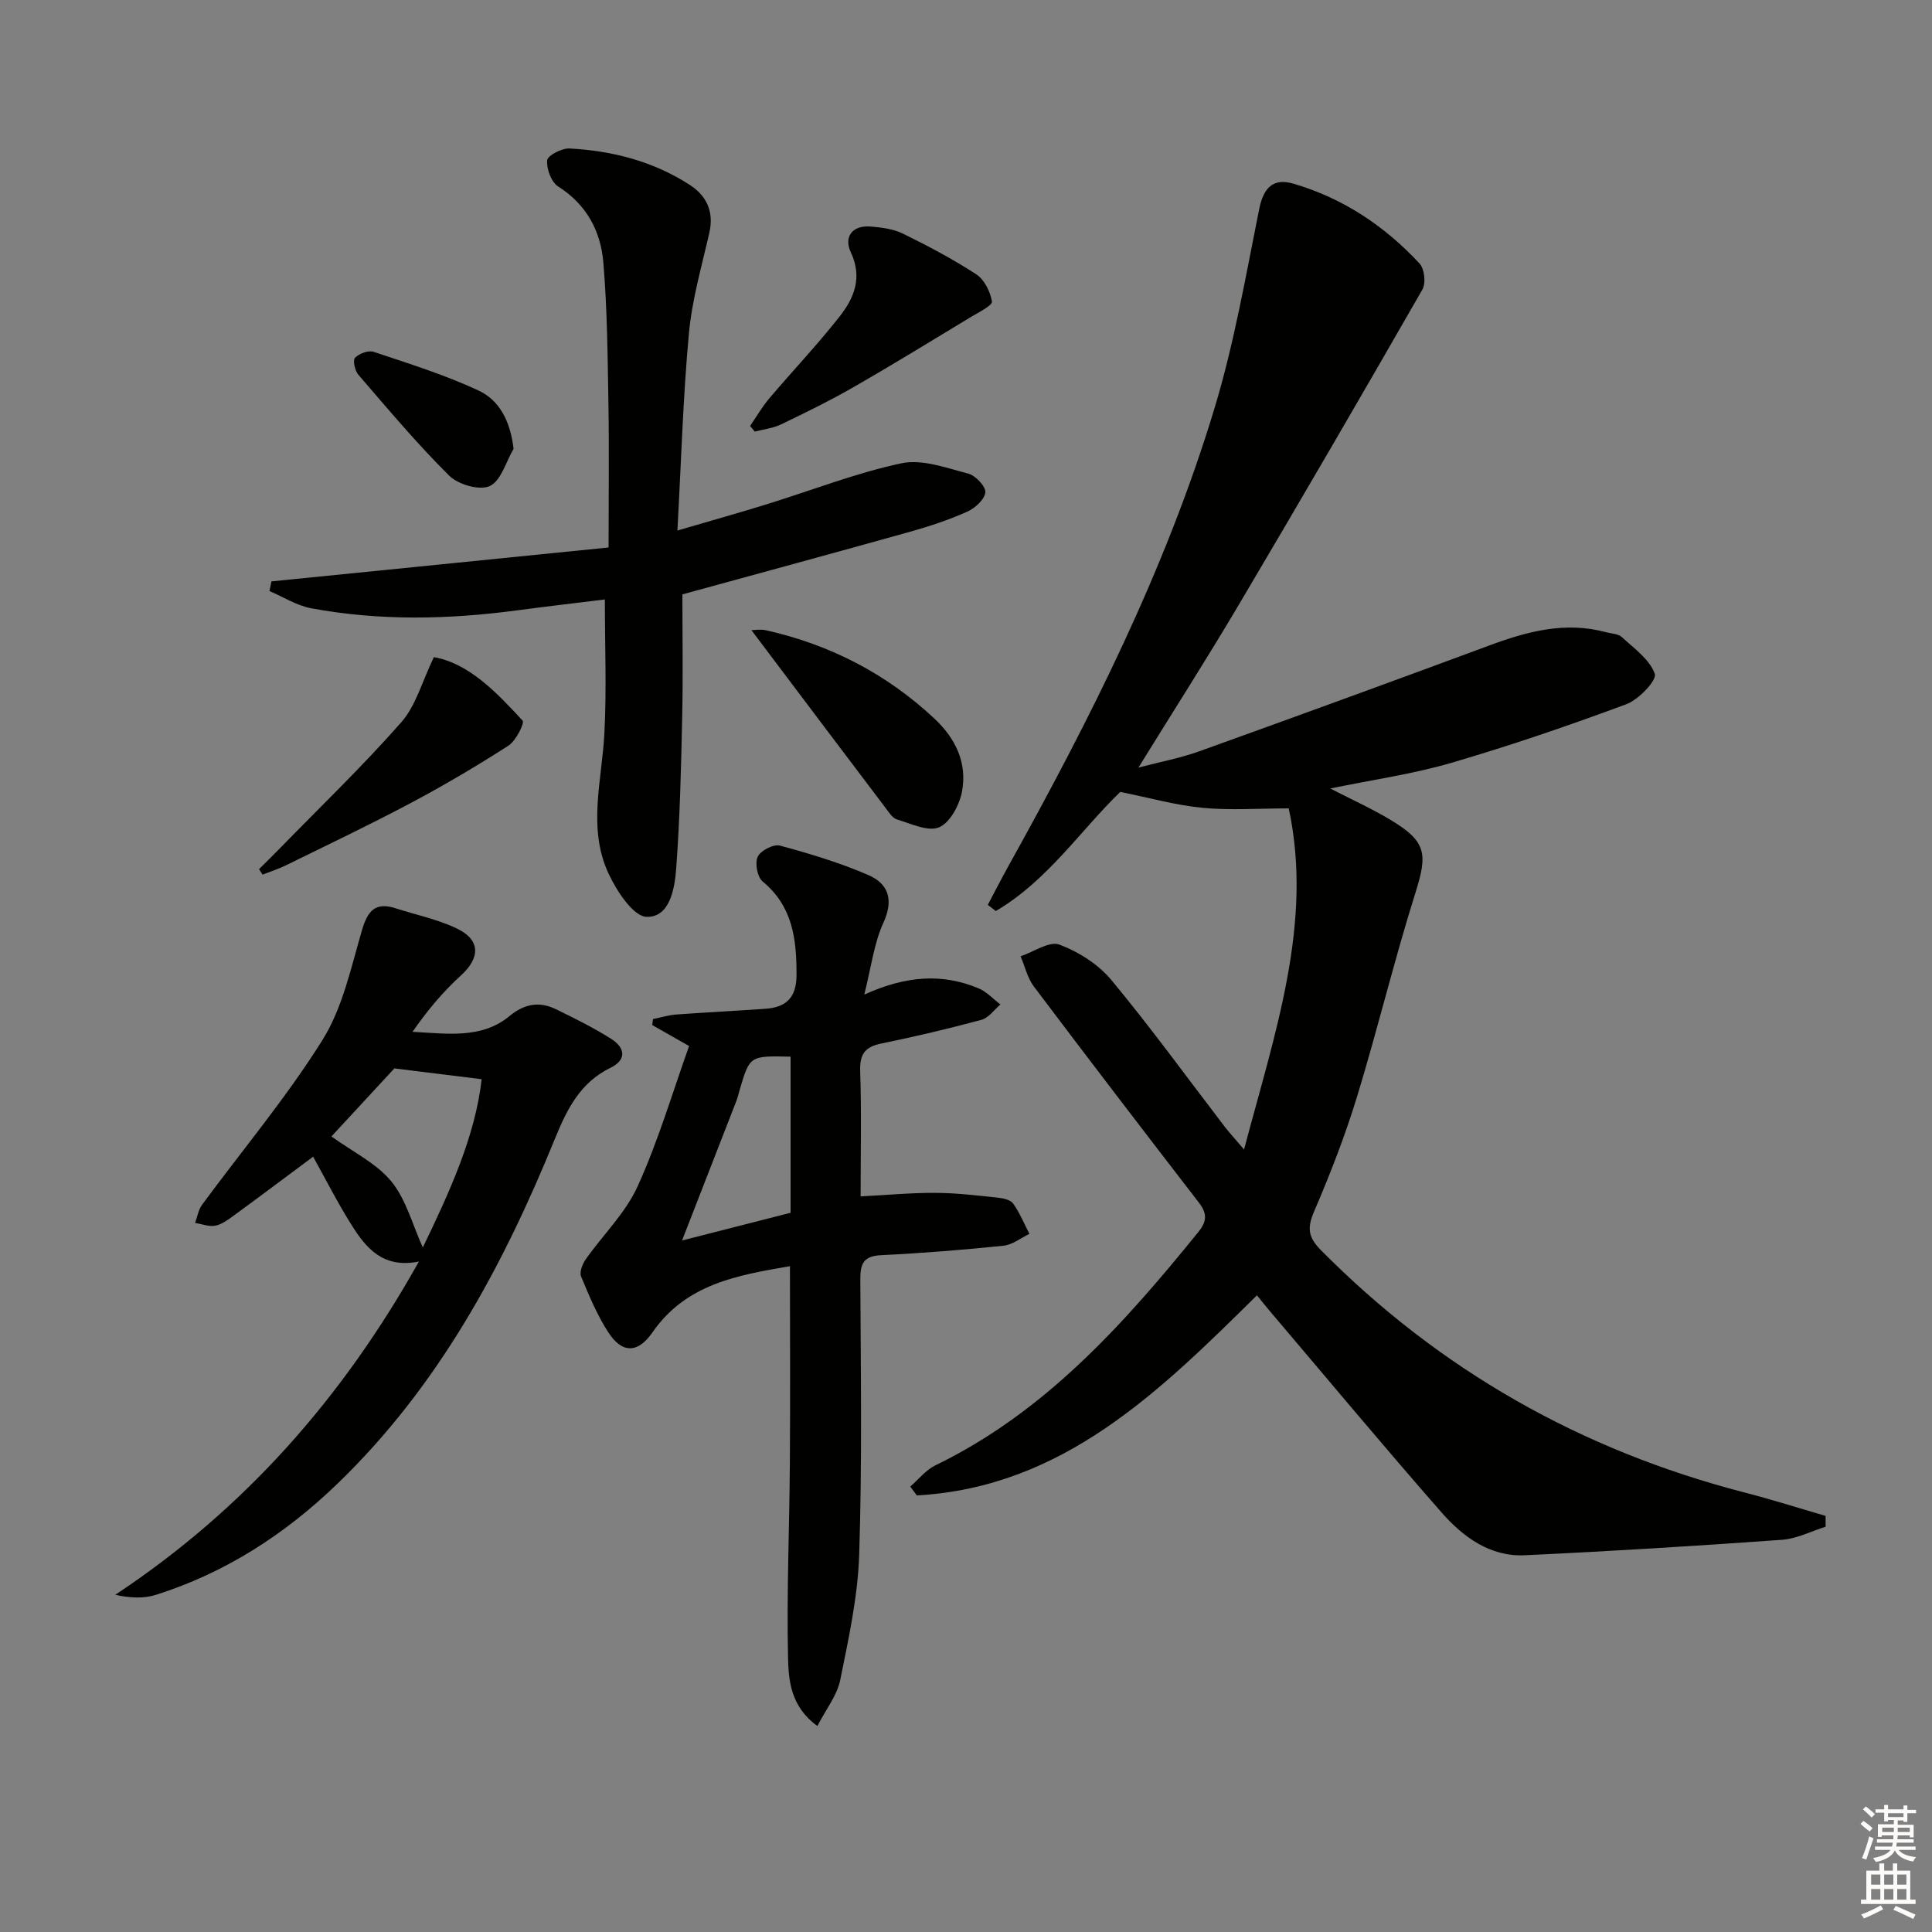
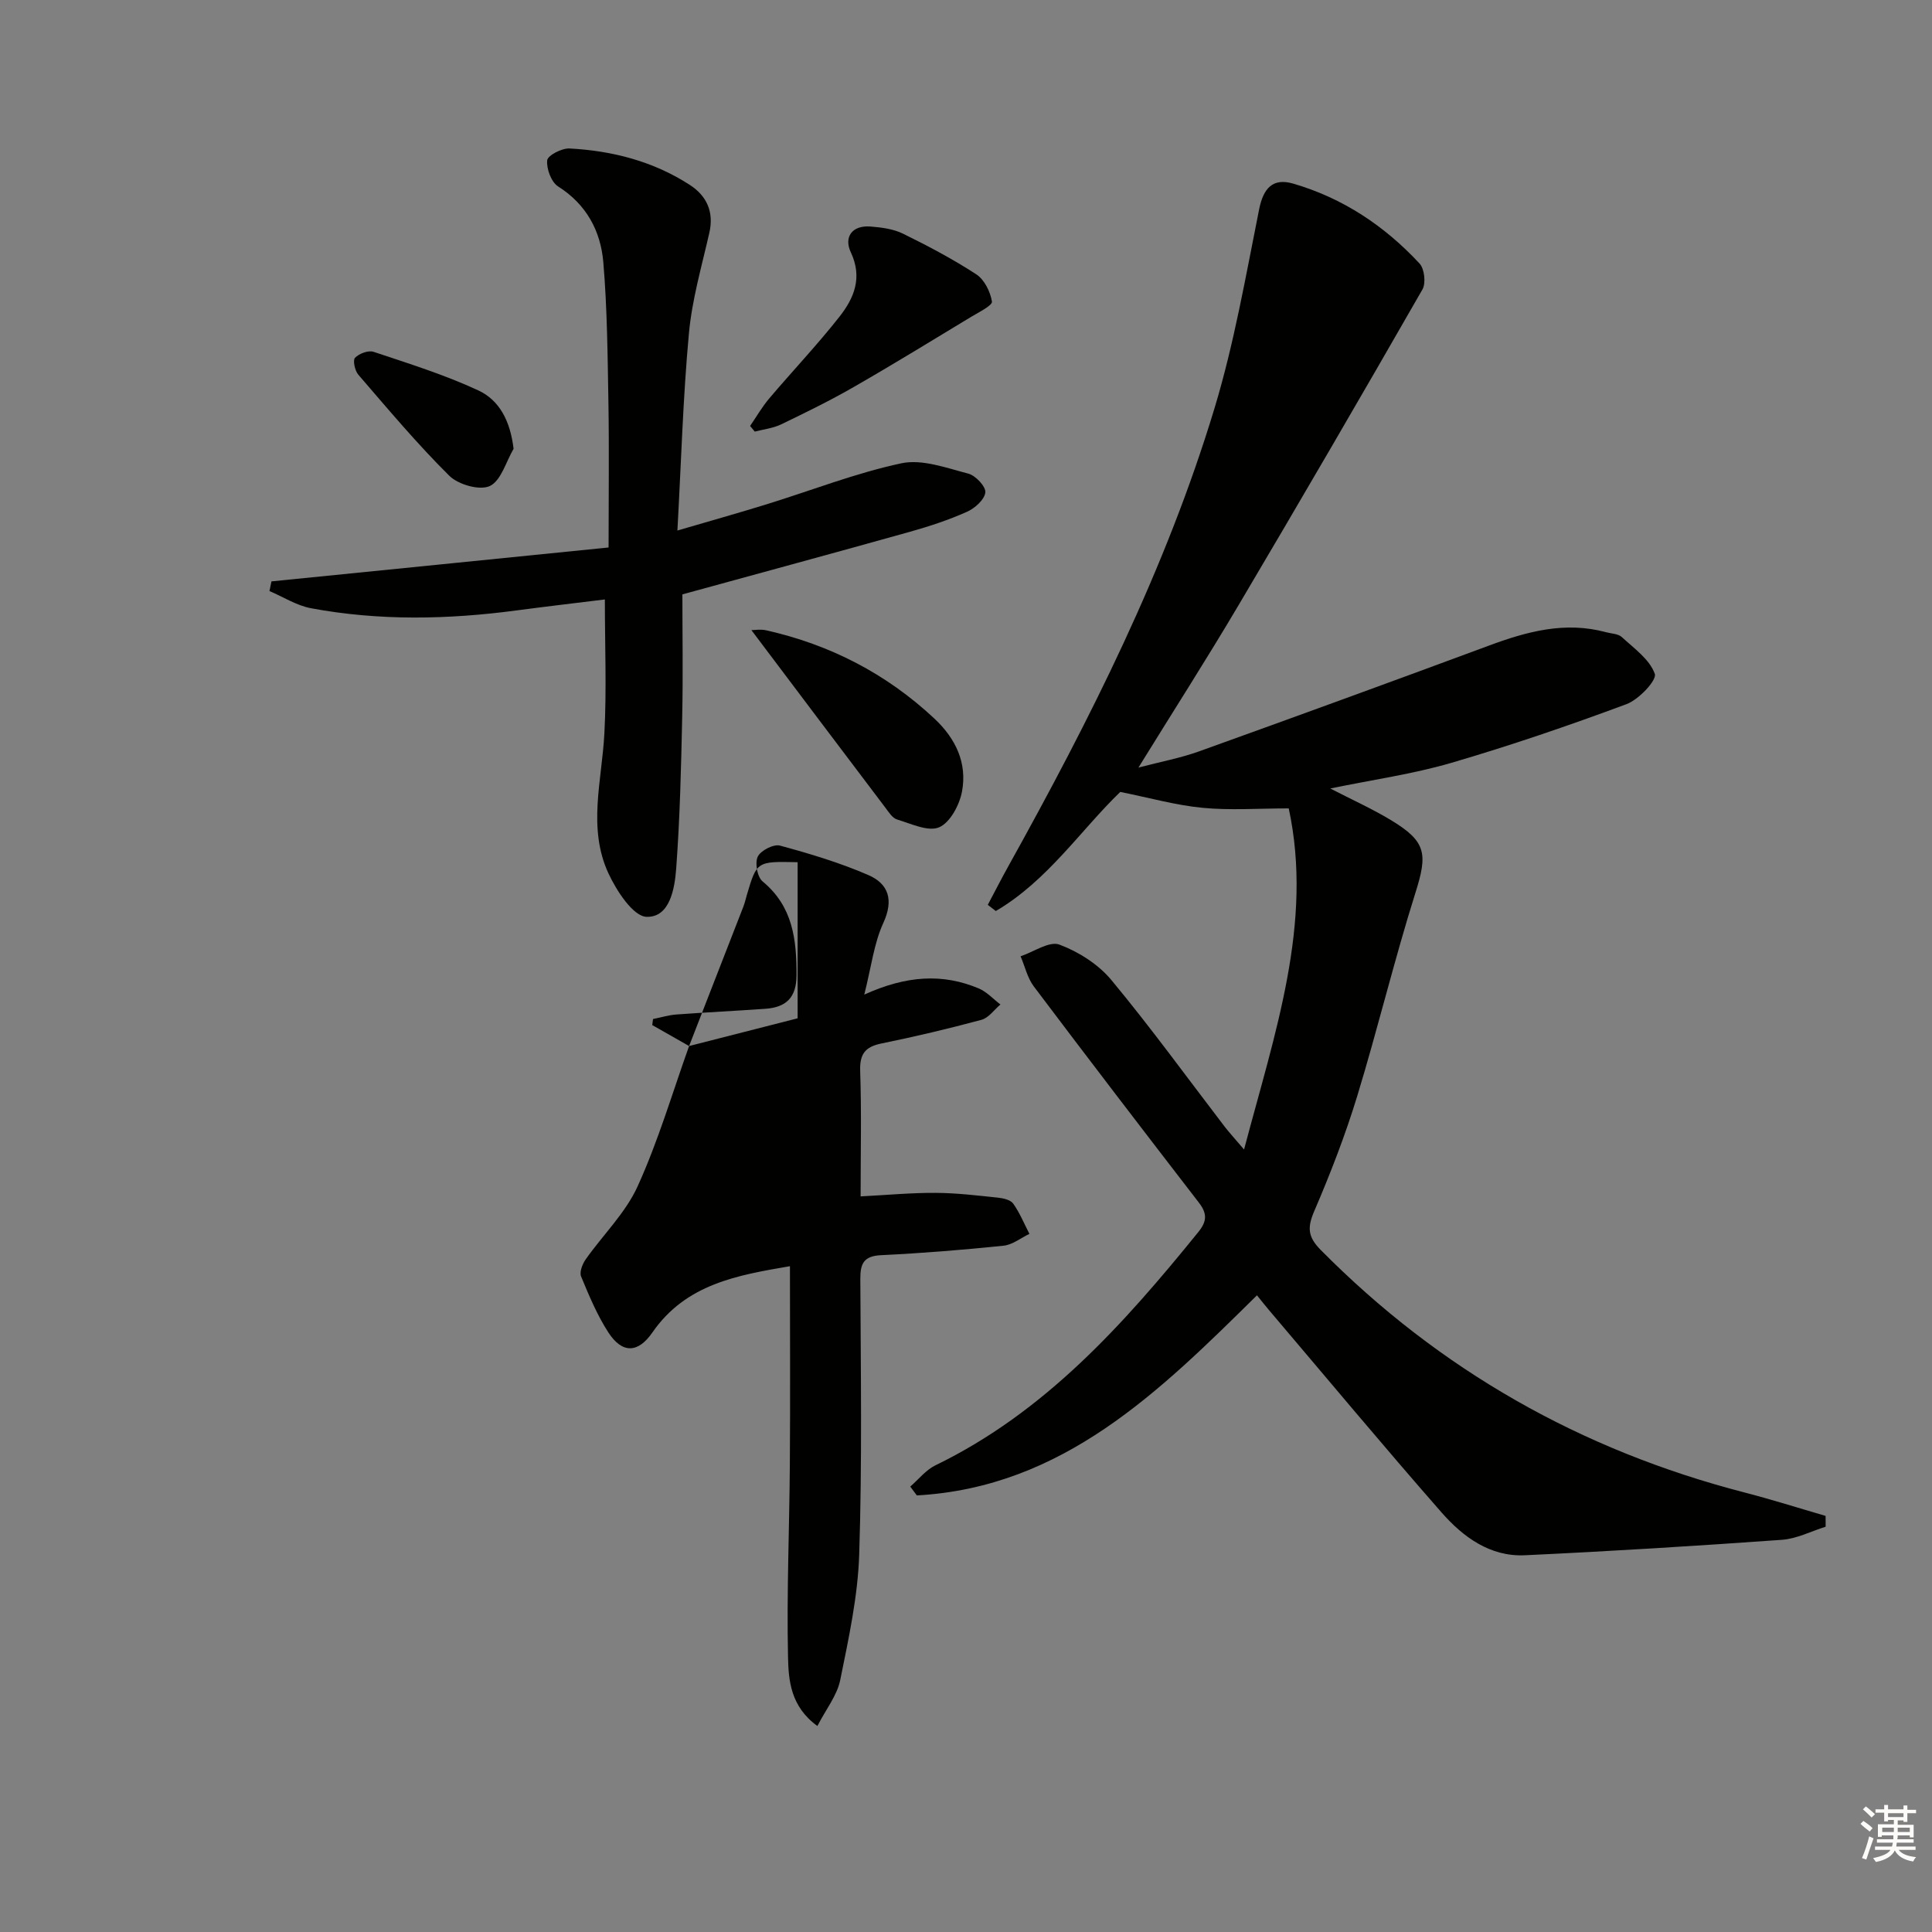
<svg xmlns="http://www.w3.org/2000/svg" enable-background="new 0 0 400 400" viewBox="0 0 400 400">
  <rect x="0" y="0" width="400" height="400" fill="#808080" stroke="none" />
  <g fill="#010100">
    <path d="m257.57 237.99c6.37-24.13 14.36-46.85 9.25-70.62-6.38 0-12.15.43-17.84-.12-5.53-.53-10.96-2.07-17.04-3.29-8.13 7.83-15.05 18.38-25.77 24.66-.55-.43-1.1-.85-1.66-1.28 1.41-2.66 2.78-5.34 4.24-7.97 16.91-30.4 32.58-61.41 42.69-94.81 4.07-13.44 6.48-27.41 9.25-41.22.88-4.4 2.84-6.54 7.03-5.33 10.27 2.98 18.96 8.76 26.19 16.56 1.01 1.09 1.34 4.06.59 5.36-12.57 21.92-25.28 43.76-38.15 65.5-6.51 11-13.41 21.77-20.65 33.49 4.64-1.22 8.73-1.98 12.59-3.37 20.01-7.19 39.98-14.47 59.91-21.86 7.91-2.94 15.82-5.1 24.29-2.8 1.12.3 2.53.31 3.29 1.01 2.55 2.35 5.78 4.63 6.83 7.62.46 1.31-3.32 5.32-5.87 6.27-11.95 4.44-24.05 8.58-36.29 12.16-7.92 2.31-16.18 3.47-25.03 5.3 4.6 2.37 8.73 4.23 12.58 6.56 7.35 4.44 7.59 6.98 5.04 15.06-4.38 13.91-7.79 28.13-12.05 42.09-2.47 8.08-5.54 16-8.88 23.77-1.46 3.39-1.38 5.32 1.34 8.07 24.61 24.86 53.88 41.44 87.69 50.19 5.65 1.46 11.22 3.23 16.83 4.86 0 .75.01 1.5.01 2.24-3.01.94-5.97 2.49-9.04 2.71-17.74 1.27-35.49 2.37-53.25 3.2-7.2.33-12.79-3.8-17.23-8.86-12.06-13.76-23.77-27.82-35.62-41.77-.84-.98-1.63-2-2.6-3.19-20.18 19.92-40.17 39.75-70.42 41.43-.45-.61-.91-1.22-1.36-1.83 1.72-1.49 3.22-3.43 5.19-4.39 22.7-11.01 38.96-29.2 54.45-48.31 1.8-2.22 1.86-3.83.13-6.07-11.47-14.87-22.89-29.78-34.19-44.78-1.33-1.77-1.84-4.15-2.74-6.24 2.72-.91 5.95-3.2 8.04-2.42 3.99 1.49 8.08 4.1 10.78 7.36 8.18 9.86 15.71 20.25 23.51 30.43.99 1.26 2.09 2.46 3.94 4.63z" />
-     <path d="m142.67 216.57c-3.18-1.81-5.4-3.07-7.63-4.34.05-.42.1-.84.16-1.25 1.61-.32 3.22-.82 4.84-.94 6.13-.45 12.28-.75 18.41-1.18 4.28-.3 6.45-2.28 6.46-6.97.02-7.41-.76-14.22-7.02-19.4-1.1-.91-1.63-3.8-1.01-5.12.59-1.27 3.28-2.65 4.59-2.3 6.21 1.68 12.44 3.55 18.33 6.11 4.19 1.82 5.26 5.17 3.08 9.91-1.93 4.21-2.48 9.05-3.94 14.83 8.8-3.99 16.25-4.39 23.67-1.29 1.68.7 3.02 2.2 4.52 3.34-1.3 1.09-2.44 2.77-3.92 3.17-6.85 1.85-13.76 3.48-20.71 4.9-3.38.69-4.53 2.17-4.41 5.7.29 8.47.09 16.95.09 25.96 5.43-.28 10.48-.76 15.53-.73 4.3.02 8.6.54 12.89.99 1.12.12 2.62.45 3.17 1.23 1.36 1.92 2.27 4.16 3.36 6.27-1.78.85-3.51 2.26-5.36 2.45-8.42.87-16.87 1.55-25.33 1.96-3.59.17-4.34 1.7-4.32 4.96.09 19 .38 38.01-.23 56.98-.28 8.72-2.19 17.43-3.93 26.02-.65 3.2-2.95 6.06-4.73 9.52-5.6-4.06-5.98-9.53-6.08-14.36-.29-13.3.29-26.61.38-39.92.1-13.47.02-26.94.02-40.92-10.87 1.87-21.53 3.66-28.5 13.75-2.98 4.31-6.25 4.34-9.08-.01-2.33-3.59-4.01-7.63-5.66-11.61-.38-.91.27-2.57.95-3.54 3.57-5.08 8.26-9.61 10.76-15.14 4.29-9.43 7.23-19.48 10.65-29.03zm-1.46 40.26c7.89-2.02 15.4-3.94 22.47-5.74 0-11.53 0-21.93 0-32.32-8.45-.19-8.45-.19-10.52 6.81-.23.79-.41 1.61-.71 2.38-3.63 9.35-7.27 18.7-11.24 28.87z" />
+     <path d="m142.67 216.57c-3.18-1.81-5.4-3.07-7.63-4.34.05-.42.1-.84.16-1.25 1.61-.32 3.22-.82 4.84-.94 6.13-.45 12.28-.75 18.41-1.18 4.28-.3 6.45-2.28 6.46-6.97.02-7.41-.76-14.22-7.02-19.4-1.1-.91-1.63-3.8-1.01-5.12.59-1.27 3.28-2.65 4.59-2.3 6.21 1.68 12.44 3.55 18.33 6.11 4.19 1.82 5.26 5.17 3.08 9.91-1.93 4.21-2.48 9.05-3.94 14.83 8.8-3.99 16.25-4.39 23.67-1.29 1.68.7 3.02 2.2 4.52 3.34-1.3 1.09-2.44 2.77-3.92 3.17-6.85 1.85-13.76 3.48-20.71 4.9-3.38.69-4.53 2.17-4.41 5.7.29 8.47.09 16.95.09 25.96 5.43-.28 10.48-.76 15.53-.73 4.3.02 8.6.54 12.89.99 1.12.12 2.62.45 3.17 1.23 1.36 1.92 2.27 4.16 3.36 6.27-1.78.85-3.51 2.26-5.36 2.45-8.42.87-16.87 1.55-25.33 1.96-3.59.17-4.34 1.7-4.32 4.96.09 19 .38 38.01-.23 56.98-.28 8.72-2.19 17.43-3.93 26.02-.65 3.2-2.95 6.06-4.73 9.52-5.6-4.06-5.98-9.53-6.08-14.36-.29-13.3.29-26.61.38-39.92.1-13.47.02-26.94.02-40.92-10.87 1.87-21.53 3.66-28.5 13.75-2.98 4.31-6.25 4.34-9.08-.01-2.33-3.59-4.01-7.63-5.66-11.61-.38-.91.27-2.57.95-3.54 3.57-5.08 8.26-9.61 10.76-15.14 4.29-9.43 7.23-19.48 10.65-29.03zc7.89-2.02 15.4-3.94 22.47-5.74 0-11.53 0-21.93 0-32.32-8.45-.19-8.45-.19-10.52 6.81-.23.79-.41 1.61-.71 2.38-3.63 9.35-7.27 18.7-11.24 28.87z" />
    <path d="m126 113.35c0-10.85.13-20.34-.03-29.82-.17-9.76-.24-19.54-1.06-29.25-.55-6.44-3.48-11.96-9.36-15.68-1.42-.9-2.43-3.65-2.26-5.41.1-1.01 3.03-2.53 4.61-2.45 8.89.47 17.39 2.66 24.94 7.56 3.48 2.26 5.01 5.56 4.02 9.9-1.57 6.92-3.59 13.83-4.23 20.86-1.22 13.19-1.59 26.45-2.38 40.78 6.73-1.97 12.57-3.61 18.37-5.4 9.33-2.88 18.49-6.49 27.99-8.52 4.3-.92 9.32.96 13.87 2.14 1.51.39 3.67 2.71 3.52 3.9-.18 1.5-2.18 3.29-3.82 4.01-3.77 1.68-7.73 2.99-11.72 4.11-15.78 4.42-31.59 8.7-47.18 12.98 0 8.19.15 16.8-.04 25.41-.22 10.45-.47 20.91-1.24 31.33-.31 4.18-1.31 10.15-6.12 10.02-2.77-.07-6.22-5.36-7.9-8.98-4.36-9.38-1.36-19.24-.85-28.97.48-9.09.1-18.22.1-27.76-5.83.72-12.02 1.44-18.19 2.26-14.24 1.9-28.49 2.2-42.65-.44-2.98-.56-5.74-2.34-8.6-3.56.14-.67.27-1.33.41-2 23.13-2.31 46.25-4.65 69.8-7.02z" />
-     <path d="m86.73 261.19c-7.48 1.49-10.96-2.84-13.93-7.55-2.9-4.59-5.35-9.46-7.97-14.16-5.46 4.06-10.88 8.14-16.36 12.14-1.2.87-2.5 1.86-3.88 2.14-1.31.26-2.79-.34-4.2-.56.47-1.27.68-2.72 1.45-3.77 8.35-11.35 17.48-22.21 24.93-34.12 4.18-6.69 5.91-15 8.18-22.75 1.17-3.99 2.76-5.86 6.95-4.51 4.25 1.37 8.72 2.28 12.71 4.2 4.93 2.37 4.82 6.07.81 9.72-3.73 3.39-6.99 7.29-10.01 11.66 7.19.36 14.27 1.52 20.07-3.26 3.14-2.59 6.2-3.09 9.65-1.41 3.87 1.89 7.75 3.81 11.39 6.11 2.83 1.79 3.38 4.3-.15 6.02-6.21 3.02-8.97 8.53-11.41 14.51-10.8 26.55-24.21 51.47-45.16 71.65-10.83 10.43-23.16 18.41-37.55 22.95-2.48.78-5.23.67-8.39-.01 26.67-17.68 47-40.66 62.87-69zm-18.11-25.9c4.44 3.21 9.29 5.53 12.39 9.3 3.07 3.73 4.36 8.92 6.53 13.69 5.52-11.46 10.86-23.04 12.18-34.84-6.23-.77-11.79-1.46-18.07-2.24-3.95 4.27-8.67 9.38-13.03 14.09z" />
    <path d="m155.3 88.19c1.31-1.9 2.46-3.92 3.94-5.67 4.82-5.69 9.97-11.11 14.57-16.96 3-3.82 4.82-8.06 2.34-13.33-1.46-3.1.21-5.63 4.08-5.33 2.27.18 4.7.49 6.71 1.47 5.19 2.55 10.34 5.27 15.18 8.42 1.68 1.09 2.92 3.6 3.25 5.64.13.81-2.7 2.2-4.29 3.16-8.08 4.89-16.14 9.84-24.33 14.54-4.88 2.81-9.96 5.29-15.04 7.74-1.67.8-3.62 1.01-5.44 1.49-.32-.4-.64-.79-.97-1.17z" />
    <path d="m155.57 130.46c.65 0 1.89-.22 3.02.03 13.24 2.97 24.9 8.97 34.85 18.27 4.44 4.15 6.84 9.22 5.73 15.13-.52 2.77-2.46 6.42-4.73 7.39s-5.81-.74-8.7-1.61c-.97-.29-1.73-1.51-2.42-2.43-9.19-12.13-18.34-24.29-27.75-36.78z" />
-     <path d="m53.63 179.95c1.42-1.42 2.86-2.82 4.26-4.26 8.45-8.67 17.2-17.07 25.19-26.15 3.04-3.46 4.32-8.47 6.75-13.49 7.24 1.3 12.89 7.21 18.37 13.14.45.48-1.37 4.18-2.92 5.18-6.56 4.22-13.3 8.2-20.19 11.86-8.51 4.52-17.23 8.67-25.88 12.92-1.56.77-3.23 1.29-4.85 1.93-.24-.39-.49-.76-.73-1.13z" />
    <path d="m106.33 92.92c-1.58 2.69-2.59 6.62-4.93 7.71-2.09.97-6.52-.29-8.38-2.13-6.66-6.6-12.7-13.82-18.84-20.93-.71-.82-1.17-2.99-.68-3.49.85-.88 2.76-1.6 3.84-1.24 7.31 2.44 14.72 4.75 21.69 7.99 4.39 2.03 6.63 6.38 7.3 12.09z" />
  </g>
  <path d="m385.2 377.6.6-.6c.6.4 1.3.9 1.9 1.5l-.6.7c-.8-.6-1.4-1.1-1.9-1.6zm.3 7.1c.6-1.4 1.1-2.9 1.5-4.5.3.1.6.3.9.4-.5 1.4-1 2.9-1.5 4.4zm.2-10.1.6-.6c.7.5 1.3 1.1 1.9 1.6l-.7.7c-.6-.6-1.2-1.2-1.8-1.7zm8.4-.8h.8v.9h1.8v.7h-1.8v1.8h-.8v-.3h-1.2v.9h3.3v2.6h-.8v-.4h-2.5c0 .3 0 .6-.1.8h3.4v.7h-3.5c0 .3-.1.6-.1.8h4v.7h-3.5c.7.9 1.9 1.3 3.6 1.5-.2.2-.4.5-.6.9-1.9-.3-3.2-1.1-3.8-2.3-.5 1.1-1.8 2-3.9 2.4-.2-.3-.4-.5-.6-.8 1.9-.4 3.1-.9 3.6-1.7h-3.2v-.7h3.5c.1-.2.1-.5.2-.8h-3.3v-.7h3.4c0-.2 0-.5 0-.8h-2.4v.3h-.8v-2.6h3.3v-.9h-1.2v.3h-.8v-1.8h-1.8v-.7h1.8v-.9h.8v.9h3.2zm-4.4 5.5h2.4c0-.3 0-.6 0-.9h-2.4zm1.2-3.1h3.2v-.8h-3.2zm4.4 2.2h-2.4v.9h2.5v-.9z" fill="#fcfbfa" />
-   <path d="m389.2 385.8h.9v1.5h1.8v-1.5h.9v1.5h2.7v6h1.1v.9h-11.3v-.9h1.1v-6h2.7v-1.5zm.2 8.7.5.8c-1.2.6-2.5 1.3-4 1.9-.2-.3-.3-.6-.6-.8 1.6-.6 3-1.3 4.1-1.9zm-2-4.3h1.9v-2.1h-1.9zm0 3.1h1.9v-2.2h-1.9zm2.7-3.1h1.9v-2.1h-1.9zm0 3.1h1.9v-2.2h-1.9zm2.4 1.3c1.4.6 2.7 1.2 4.1 1.8l-.5.9c-1.5-.7-2.8-1.4-4.1-1.9zm2.2-6.5h-1.9v2.1h1.9zm-1.9 5.2h1.9v-2.2h-1.9z" fill="#fcfbfa" />
</svg>